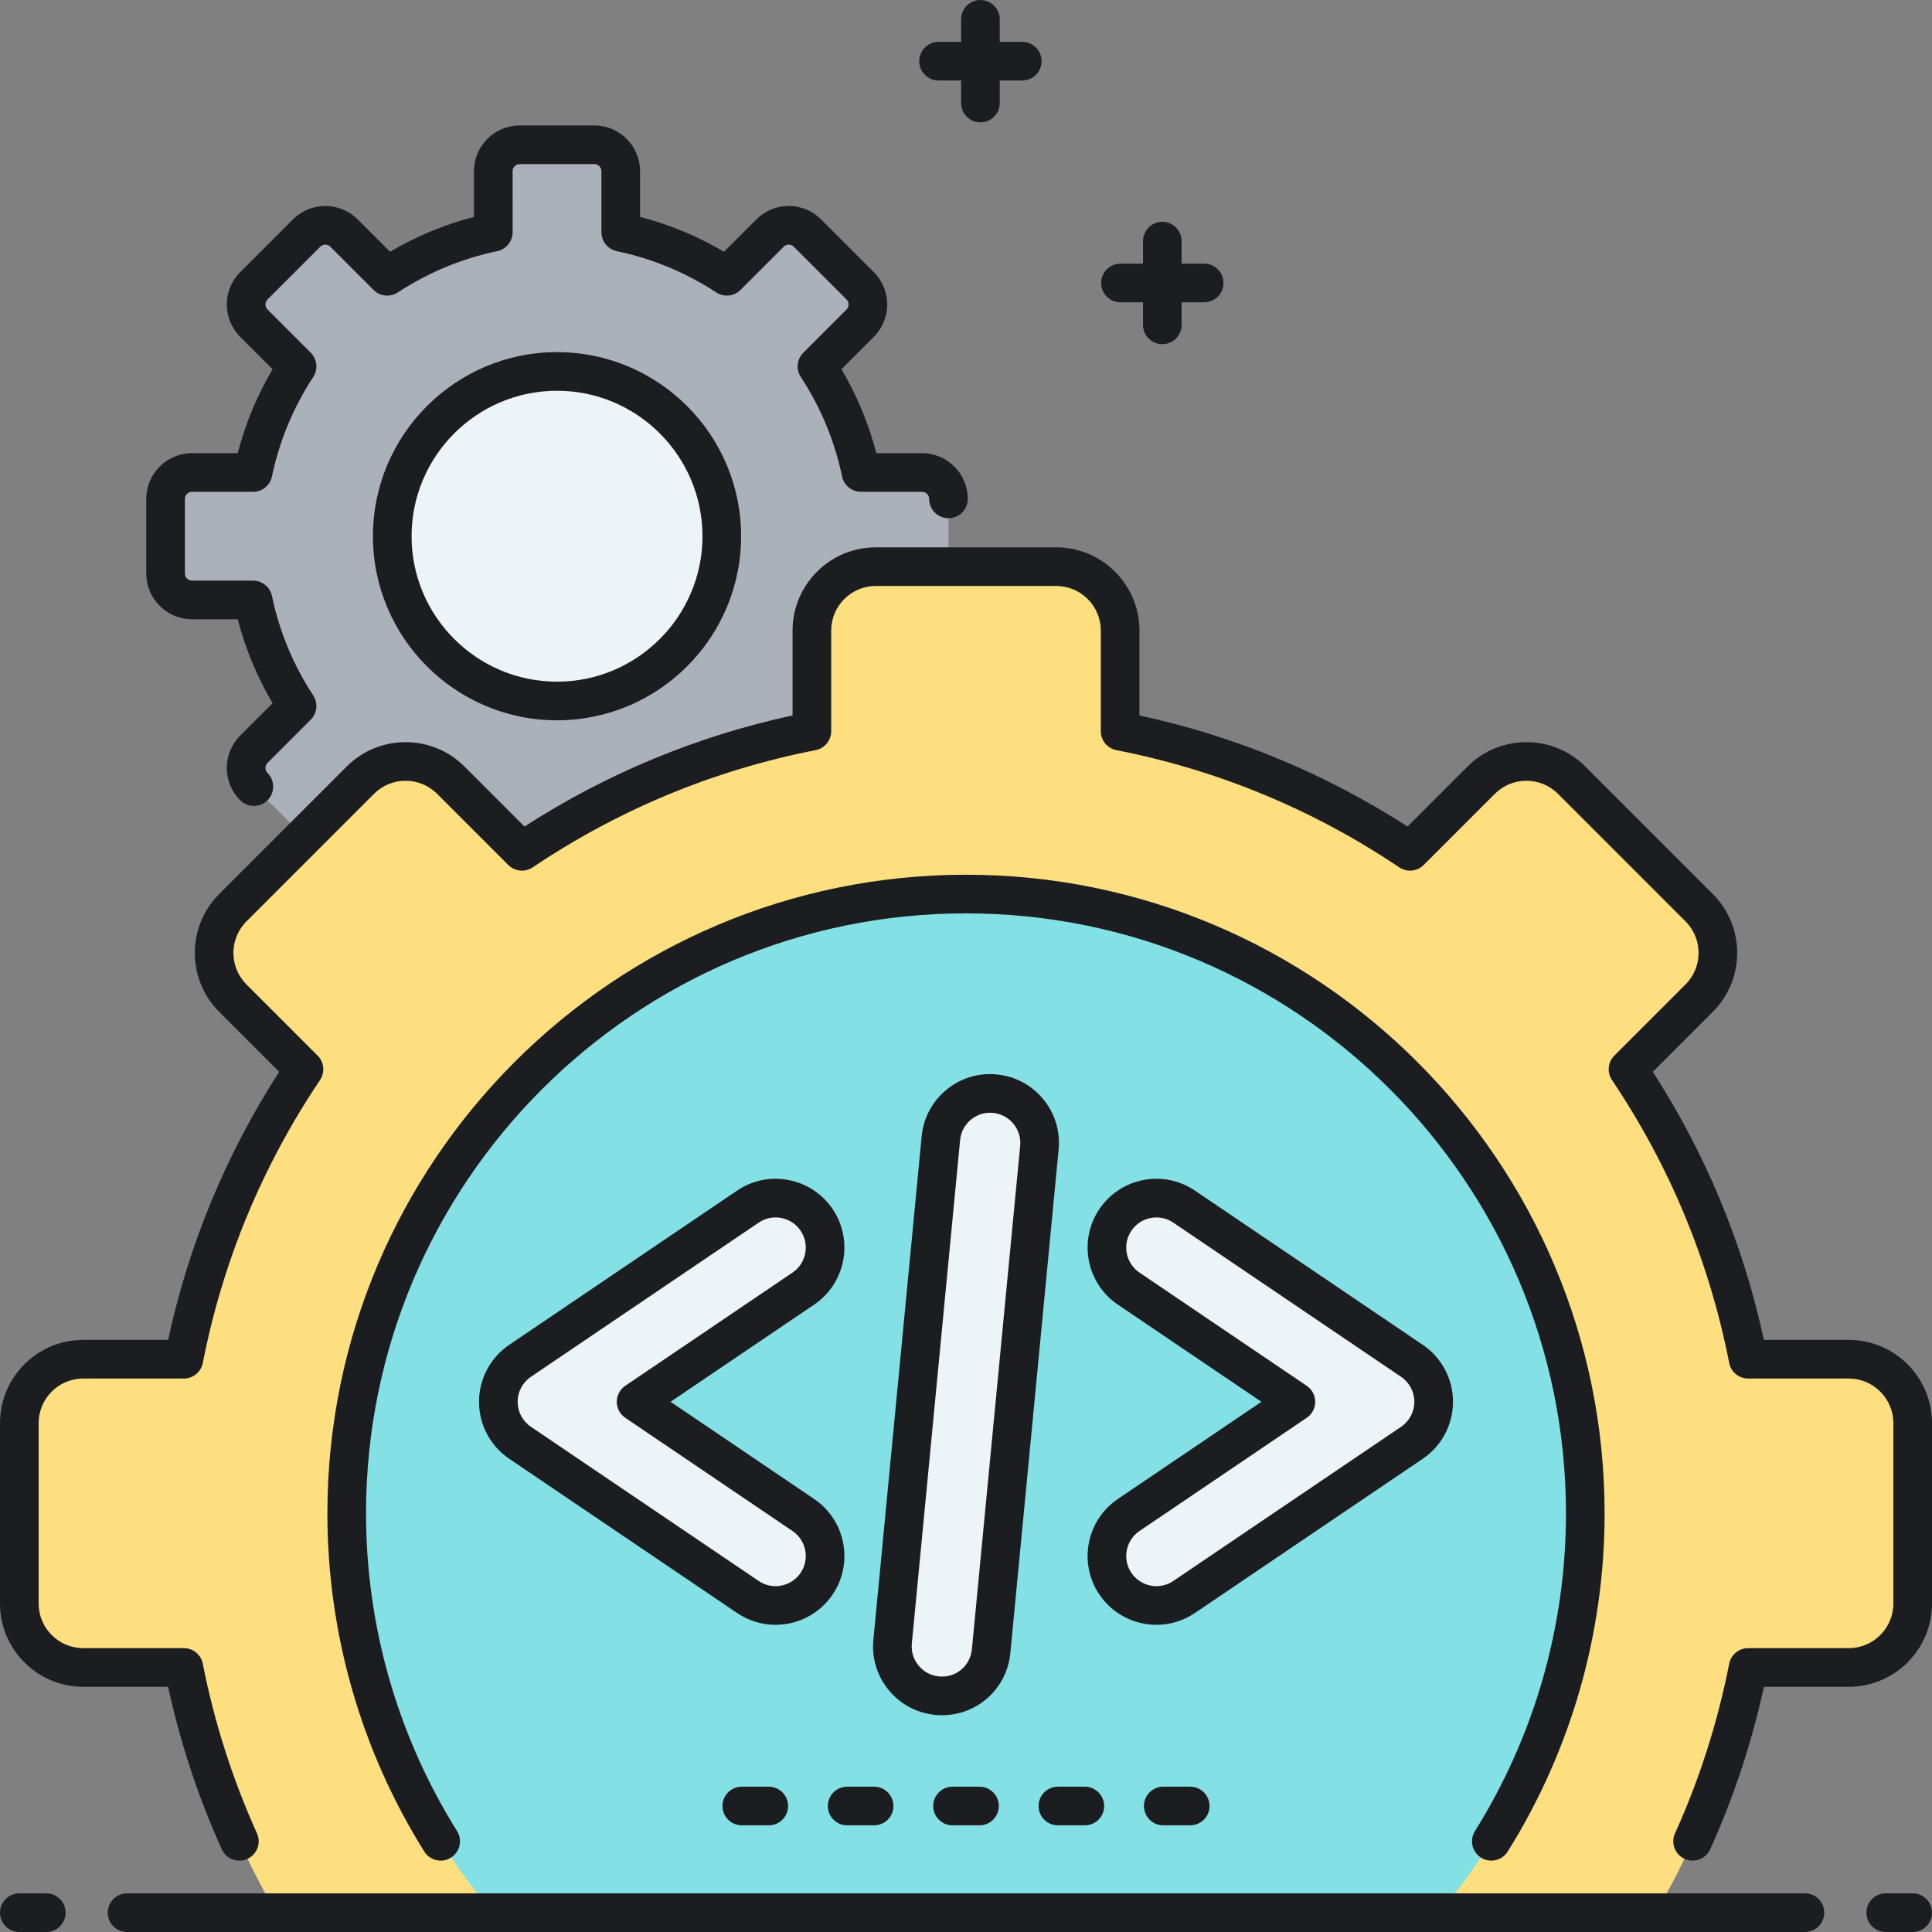
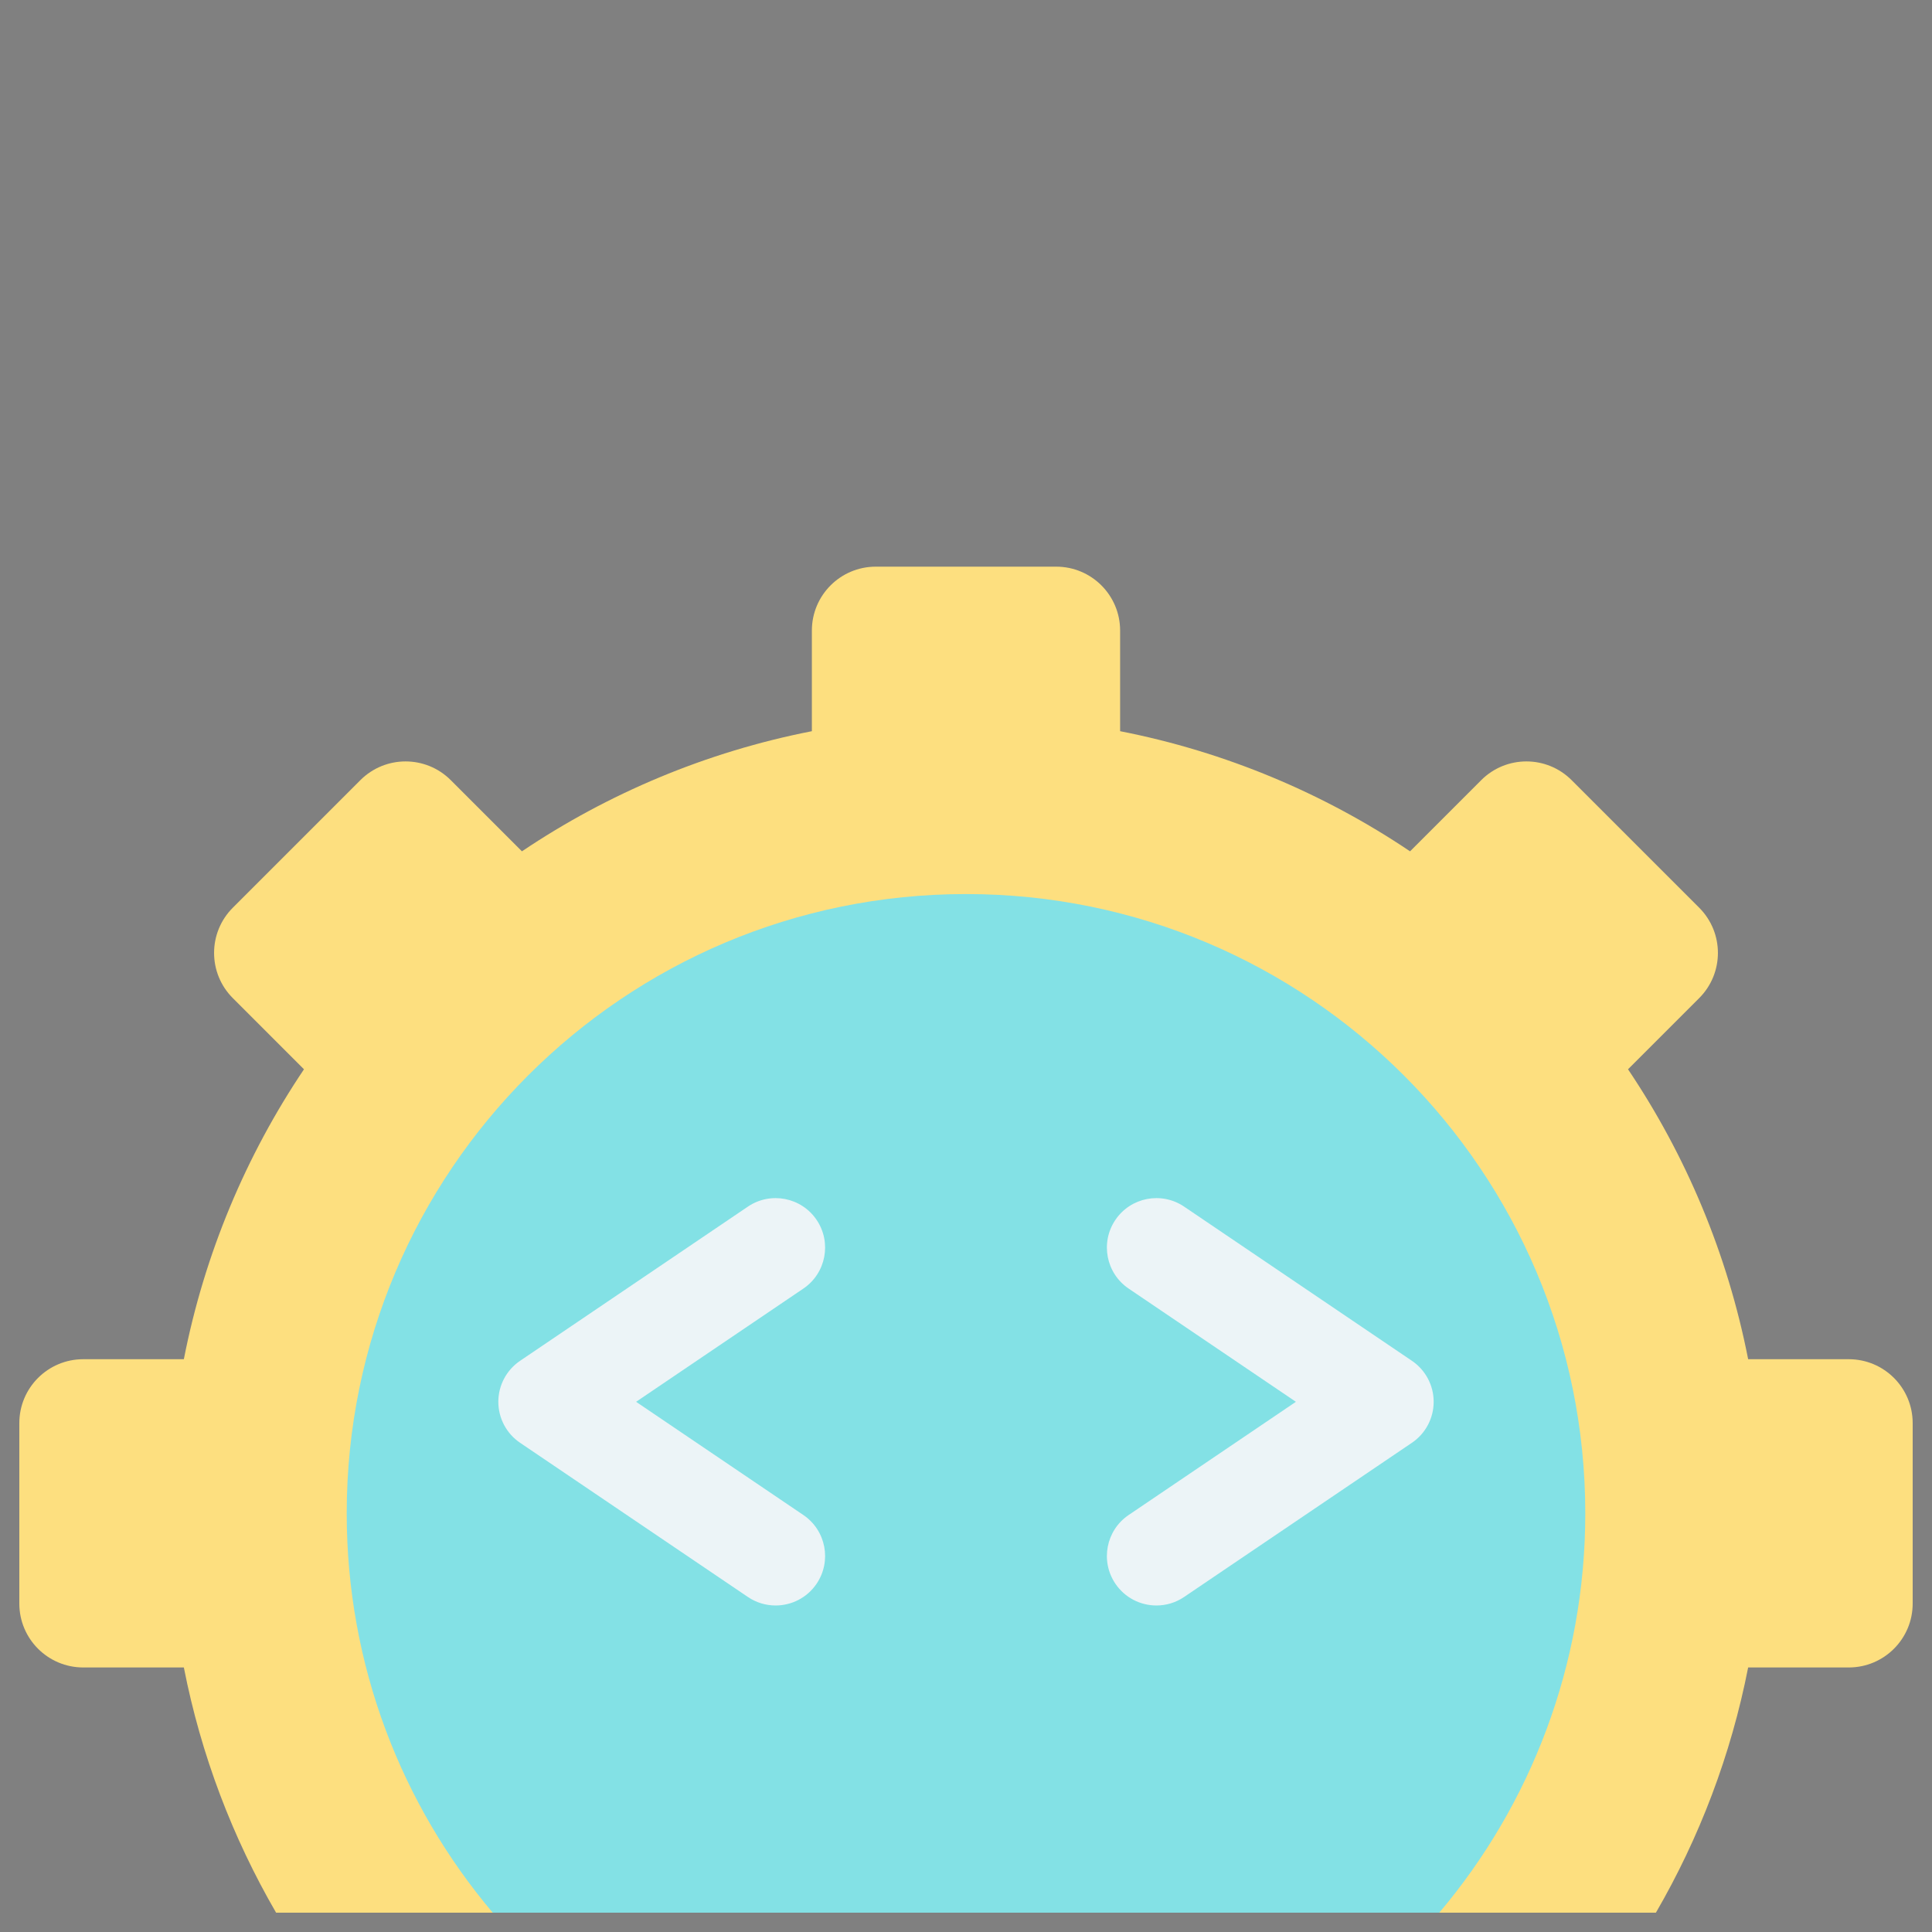
<svg xmlns="http://www.w3.org/2000/svg" version="1.1" id="Layer_1" x="0px" y="0px" viewBox="0 0 500 500" style="enable-background:new 0 0 500 500;" xml:space="preserve">
  <rect x="0" y="0" width="500" height="500" fill="#808080" stroke="none" />
  <style type="text/css">
	.st0{fill:#83E1E5;}
	.st1{fill:#AAB1BA;}
	.st2{fill:#ECF4F7;}
	.st3{fill:#FDDF7F;}
	.st4{fill:#1C1D21;}
	.st5{fill:#FFFFFF;}
</style>
  <g>
    <g>
-       <path class="st1" d="M116.658,201.898l18.42,18.421c22.308-14.992,47.705-25.734,75.034-31.089v-26.042    c0-9.134,7.405-16.538,16.54-16.538h18.808v-17.533c0-3.777-3.062-6.84-6.839-6.84h-15.799    c-2.076-9.955-6.005-19.226-11.393-27.456l11.185-11.186c2.671-2.671,2.671-7,0-9.672l-13.653-13.652    c-2.671-2.671-7.001-2.671-9.671,0l-11.185,11.185c-8.231-5.388-17.501-9.316-27.457-11.393V44.306    c0-3.777-3.062-6.839-6.838-6.839h-19.308c-3.777,0-6.839,3.063-6.839,6.839v15.798c-9.955,2.077-19.226,6.005-27.456,11.393    L89.023,60.312c-2.67-2.671-7.001-2.671-9.671,0L65.698,73.964c-2.67,2.671-2.67,7,0,9.672l11.186,11.185    c-5.388,8.23-9.316,17.501-11.393,27.456H49.693c-3.777,0-6.839,3.063-6.839,6.84v19.307c0,3.778,3.062,6.84,6.839,6.84h15.798    c2.077,9.955,6.005,19.225,11.393,27.456l-11.186,11.186c-2.67,2.671-2.67,7.001,0,9.671l12.946,12.946l14.624-14.623    C99.728,195.44,110.199,195.44,116.658,201.898z" />
-     </g>
+       </g>
  </g>
  <g>
    <g>
-       <circle class="st2" cx="144.157" cy="138.771" r="42.641" />
-     </g>
+       </g>
  </g>
  <g>
    <g>
      <path class="st3" d="M21.54,431.538h26.041c4.45,22.711,12.632,44.083,23.872,63.462h357.095    c11.24-19.379,19.421-40.751,23.872-63.462h26.041c9.134,0,16.54-7.406,16.54-16.541v-46.695c0-9.135-7.405-16.539-16.54-16.539    h-26.041c-5.355-27.33-16.097-52.727-31.089-75.034l18.42-18.421c6.459-6.459,6.459-16.931,0-23.39L406.731,201.9    c-6.459-6.459-16.931-6.459-23.39-0.001l-18.42,18.421c-22.307-14.992-47.704-25.734-75.034-31.089v-26.041    c0-9.134-7.405-16.539-16.54-16.539h-46.695c-9.135,0-16.54,7.405-16.54,16.539v26.041c-27.329,5.355-52.726,16.097-75.034,31.089    l-18.42-18.421c-6.459-6.458-16.931-6.458-23.39,0.001l-33.019,33.018c-6.459,6.459-6.459,16.931,0,23.39l18.42,18.421    c-14.992,22.307-25.734,47.704-31.089,75.034H21.54c-9.135,0-16.54,7.404-16.54,16.539v46.695    C5,424.132,12.405,431.538,21.54,431.538z" />
    </g>
  </g>
  <g>
    <g>
      <path class="st0" d="M372.485,495c23.569-27.904,37.785-63.965,37.785-103.35c0-88.514-71.755-160.27-160.27-160.27    S89.73,303.135,89.73,391.65c0,39.386,14.216,75.446,37.785,103.35H372.485z" />
    </g>
  </g>
  <g>
    <g>
      <g>
        <path class="st2" d="M200.717,415.498c-2.471,0-4.967-0.713-7.167-2.202l-58.955-39.905c-3.52-2.382-5.628-6.356-5.628-10.606     c0-4.25,2.109-8.224,5.628-10.606l58.955-39.905c5.858-3.966,13.82-2.43,17.785,3.427c3.965,5.858,2.431,13.82-3.427,17.785     l-43.286,29.299l43.286,29.299c5.858,3.965,7.392,11.927,3.427,17.785C208.859,413.526,204.825,415.498,200.717,415.498z" />
      </g>
    </g>
  </g>
  <g>
    <g>
      <g>
        <path class="st2" d="M299.283,415.498c-4.108,0-8.142-1.972-10.618-5.629c-3.965-5.858-2.431-13.82,3.427-17.785l43.286-29.299     l-43.286-29.299c-5.858-3.965-7.392-11.927-3.427-17.785c3.965-5.858,11.927-7.392,17.785-3.427l58.955,39.905     c3.52,2.382,5.628,6.356,5.628,10.606c0,4.25-2.108,8.224-5.628,10.606l-58.955,39.905     C304.25,414.785,301.753,415.498,299.283,415.498z" />
      </g>
    </g>
  </g>
  <g>
    <g>
      <g>
-         <path class="st2" d="M243.768,438.897c-0.409,0-0.822-0.019-1.238-0.059c-7.041-0.675-12.201-6.93-11.526-13.971l12.495-130.3     c0.675-7.041,6.919-12.214,13.971-11.526c7.041,0.675,12.201,6.93,11.526,13.971l-12.495,130.3     C255.866,433.937,250.29,438.897,243.768,438.897z" />
-       </g>
+         </g>
    </g>
  </g>
-   <path class="st4" d="M237.899,15.833c0-2.762,2.238-5,5-5h5.833V5c0-2.762,2.238-5,5-5s5,2.238,5,5v5.833h5.833c2.762,0,5,2.238,5,5  s-2.238,5-5,5h-5.833v5.833c0,2.762-2.238,5-5,5s-5-2.238-5-5v-5.833h-5.833C240.138,20.833,237.899,18.595,237.899,15.833z   M289.971,78.237h5.833v5.833c0,2.762,2.238,5,5,5s5-2.238,5-5v-5.833h5.833c2.762,0,5-2.238,5-5s-2.238-5-5-5h-5.833v-5.832  c0-2.762-2.238-5-5-5s-5,2.238-5,5v5.832h-5.833c-2.762,0-5,2.238-5,5S287.209,78.237,289.971,78.237z M191.799,138.771  c0,26.27-21.372,47.642-47.642,47.642s-47.642-21.372-47.642-47.642s21.372-47.642,47.642-47.642S191.799,112.501,191.799,138.771z   M181.799,138.771c0-20.756-16.886-37.642-37.642-37.642s-37.642,16.886-37.642,37.642s16.886,37.642,37.642,37.642  S181.799,159.526,181.799,138.771z M11.977,490H5c-2.762,0-5,2.238-5,5s2.238,5,5,5h6.977c2.762,0,5-2.238,5-5  S14.738,490,11.977,490z M495,490h-6.977c-2.762,0-5,2.238-5,5s2.238,5,5,5H495c2.762,0,5-2.238,5-5S497.762,490,495,490z   M49.693,160.264h11.833c1.978,7.624,4.999,14.903,9.018,21.725l-8.382,8.382c-4.614,4.616-4.614,12.127,0.001,16.741  c0.976,0.977,2.256,1.465,3.535,1.465s2.56-0.488,3.535-1.465c1.953-1.952,1.953-5.118,0-7.07c-0.716-0.717-0.716-1.884,0-2.601  l11.186-11.186c1.675-1.674,1.945-4.292,0.648-6.273c-5.174-7.904-8.768-16.563-10.682-25.739c-0.483-2.317-2.526-3.979-4.895-3.979  H49.693c-1.015,0-1.84-0.825-1.84-1.84v-19.307c0-1.015,0.825-1.84,1.84-1.84h15.798c2.368,0,4.411-1.661,4.895-3.979  c1.915-9.177,5.509-17.837,10.682-25.739c1.297-1.98,1.026-4.6-0.648-6.274L69.235,80.103c-0.718-0.718-0.718-1.886-0.002-2.602  l13.655-13.654c0.468-0.468,1.015-0.538,1.298-0.538c0.284,0,0.831,0.07,1.301,0.54l11.186,11.185  c1.673,1.674,4.292,1.945,6.273,0.647c7.904-5.174,16.563-8.769,25.739-10.683c2.317-0.483,3.979-2.526,3.979-4.895V44.307  c0-1.015,0.825-1.84,1.84-1.84h19.308c1.014,0,1.839,0.825,1.839,1.84v15.797c0,2.367,1.66,4.411,3.979,4.895  c9.178,1.916,17.837,5.51,25.739,10.683c1.98,1.297,4.599,1.023,6.273-0.647l11.187-11.186c0.469-0.469,1.016-0.539,1.3-0.539  s0.83,0.07,1.3,0.54L219.081,77.5c0.717,0.718,0.716,1.885,0,2.602l-11.186,11.186c-1.675,1.674-1.945,4.293-0.648,6.273  c5.175,7.903,8.768,16.563,10.682,25.737c0.483,2.318,2.526,3.979,4.895,3.979h15.799c1.014,0,1.839,0.825,1.839,1.84  c0,2.762,2.238,5,5,5s5-2.238,5-5c0-6.528-5.311-11.84-11.839-11.84h-11.834c-1.977-7.624-4.998-14.902-9.018-21.724l8.382-8.382  c4.615-4.617,4.614-12.127-0.001-16.743L212.5,56.778c-2.236-2.237-5.209-3.47-8.372-3.47s-6.136,1.232-8.371,3.468l-8.382,8.381  c-6.82-4.019-14.1-7.04-21.725-9.018V44.307c0-6.528-5.311-11.84-11.839-11.84h-19.308c-6.528,0-11.84,5.312-11.84,11.84v11.832  c-7.624,1.978-14.903,4.999-21.725,9.019l-8.38-8.379c-2.236-2.237-5.209-3.47-8.373-3.47c-3.163,0-6.136,1.232-8.37,3.468  L62.162,70.43c-4.613,4.615-4.613,12.125,0.001,16.743l8.381,8.38c-4.019,6.82-7.04,14.1-9.018,21.725H49.693  c-6.528,0-11.84,5.312-11.84,11.84v19.307C37.854,154.952,43.165,160.264,49.693,160.264z M383.301,480.766  c0.824,0.517,1.741,0.763,2.647,0.763c1.666,0,3.295-0.832,4.243-2.349c16.406-26.218,25.078-56.484,25.078-87.53  c0-91.13-74.14-165.27-165.27-165.27S84.73,300.52,84.73,391.649c0,31.046,8.672,61.313,25.078,87.53  c1.463,2.341,4.549,3.053,6.891,1.586c2.341-1.465,3.051-4.55,1.586-6.891c-15.409-24.625-23.555-53.059-23.555-82.226  c0-85.616,69.653-155.27,155.27-155.27s155.27,69.653,155.27,155.27c0,29.167-8.146,57.601-23.555,82.226  C380.25,476.216,380.96,479.301,383.301,480.766z M478.461,346.763h-21.967c-5.349-24.755-15.004-48.057-28.747-69.38l15.538-15.54  c8.398-8.397,8.398-22.063,0-30.46l-33.019-33.019c-8.396-8.398-22.061-8.398-30.46-0.001l-15.54,15.539  c-21.323-13.743-44.625-23.398-69.379-28.748v-21.966c0-11.876-9.663-21.538-21.54-21.538h-46.695  c-11.877,0-21.539,9.662-21.539,21.538v21.966c-24.755,5.349-48.057,15.005-69.38,28.748l-15.54-15.54  c-8.398-8.396-22.063-8.396-30.46,0.002l-33.019,33.019c-8.398,8.397-8.398,22.063,0,30.46l15.538,15.54  c-13.743,21.323-23.398,44.625-28.747,69.38H21.54C9.663,346.763,0,356.425,0,368.302v46.695c0,11.878,9.663,21.541,21.54,21.541  h21.967c3.128,14.439,7.792,28.566,13.889,42.049c1.137,2.517,4.1,3.637,6.615,2.496c2.517-1.138,3.634-4.1,2.496-6.615  c-6.346-14.036-11.063-28.803-14.02-43.892c-0.459-2.346-2.516-4.038-4.906-4.038H21.54c-6.363,0-11.54-5.178-11.54-11.541v-46.695  c0-6.362,5.177-11.539,11.54-11.539h26.041c2.391,0,4.447-1.692,4.906-4.039c5.152-26.295,15.357-50.925,30.332-73.206  c1.334-1.984,1.076-4.634-0.613-6.324l-18.421-18.421c-4.499-4.499-4.499-11.82,0-16.319l33.019-33.019  c4.5-4.498,11.819-4.497,16.319-0.001l18.421,18.421c1.688,1.689,4.339,1.948,6.324,0.614c22.282-14.975,46.912-25.18,73.207-30.333  c2.346-0.459,4.038-2.516,4.038-4.906v-26.041c0-6.362,5.177-11.538,11.539-11.538h46.695c6.363,0,11.54,5.176,11.54,11.538v26.041  c0,2.391,1.692,4.447,4.038,4.906c26.294,5.153,50.924,15.358,73.206,30.333c1.985,1.335,4.636,1.077,6.324-0.614l18.421-18.42  c4.5-4.5,11.819-4.498,16.319,0l33.019,33.019c4.499,4.499,4.499,11.82,0,16.319l-18.421,18.421c-1.689,1.69-1.947,4.34-0.613,6.324  c14.975,22.281,25.18,46.911,30.332,73.206c0.459,2.347,2.516,4.039,4.906,4.039h26.042c6.362,0,11.539,5.177,11.539,11.539v46.695  c0,6.363-5.177,11.541-11.539,11.541h-26.042c-2.391,0-4.447,1.692-4.906,4.038c-2.957,15.089-7.674,29.855-14.02,43.892  c-1.138,2.516-0.021,5.478,2.496,6.615c0.668,0.303,1.368,0.445,2.057,0.445c1.904,0,3.724-1.094,4.559-2.941  c6.097-13.482,10.761-27.609,13.889-42.049h21.968c11.877,0,21.539-9.663,21.539-21.541v-46.695  C500,356.425,490.338,346.763,478.461,346.763z M200.718,420.498c-3.563,0-7.012-1.059-9.971-3.062l-58.955-39.905  c-4.9-3.317-7.825-8.83-7.825-14.747c0-5.918,2.926-11.431,7.825-14.746l58.955-39.905c3.938-2.667,8.682-3.643,13.352-2.739  c4.67,0.899,8.711,3.564,11.377,7.504c5.503,8.131,3.366,19.224-4.765,24.729l-37.169,25.158l37.169,25.159  c8.131,5.504,10.269,16.597,4.765,24.729C212.158,417.572,206.642,420.498,200.718,420.498z M205.105,396.225l-43.286-29.3  c-1.374-0.93-2.197-2.481-2.197-4.141s0.823-3.211,2.197-4.141l43.286-29.299c3.564-2.413,4.502-7.277,2.089-10.842  c-1.169-1.728-2.94-2.896-4.988-3.291c-0.498-0.096-0.998-0.143-1.493-0.143c-1.545,0-3.053,0.459-4.359,1.344l-58.956,39.906  c-2.148,1.454-3.431,3.87-3.431,6.465s1.282,5.012,3.431,6.466l58.955,39.905c1.298,0.879,2.808,1.343,4.365,1.343  c2.601,0,5.022-1.283,6.477-3.432C209.607,403.501,208.67,398.638,205.105,396.225z M368.208,377.531l-58.955,39.905  c-2.959,2.003-6.407,3.062-9.971,3.062c-5.924,0-11.44-2.926-14.758-7.826c-5.504-8.132-3.366-19.225,4.765-24.729l37.169-25.159  l-37.169-25.158c-8.131-5.505-10.268-16.598-4.765-24.729c2.666-3.939,6.707-6.604,11.378-7.504  c4.669-0.901,9.412,0.072,13.351,2.739l58.955,39.905c4.899,3.315,7.825,8.828,7.825,14.746  C376.033,368.701,373.108,374.214,368.208,377.531z M366.033,362.784c0-2.595-1.282-5.011-3.431-6.465l-58.955-39.905  c-1.308-0.885-2.816-1.345-4.36-1.345c-0.496,0-0.996,0.048-1.493,0.144c-2.048,0.395-3.819,1.563-4.988,3.29  c-2.413,3.564-1.476,8.429,2.089,10.842l43.286,29.299c1.374,0.93,2.197,2.481,2.197,4.141s-0.823,3.211-2.197,4.141l-43.286,29.3  c-3.564,2.413-4.502,7.276-2.089,10.842c1.454,2.148,3.876,3.432,6.477,3.432c1.558,0,3.067-0.464,4.365-1.343l58.955-39.905  C364.751,367.796,366.033,365.379,366.033,362.784z M261.479,427.79c-0.88,9.183-8.494,16.107-17.711,16.107  c-0.569,0-1.147-0.027-1.716-0.083c-4.733-0.453-9.008-2.724-12.035-6.393s-4.444-8.298-3.99-13.032l12.495-130.301  c0.455-4.745,2.73-9.027,6.407-12.055c3.669-3.021,8.296-4.434,13.026-3.97c4.727,0.453,9.001,2.724,12.028,6.393  s4.444,8.298,3.99,13.032L261.479,427.79z M264.019,296.534c0.199-2.076-0.422-4.104-1.749-5.713s-3.201-2.604-5.276-2.803  c-0.26-0.025-0.519-0.038-0.776-0.038c-1.802,0-3.526,0.616-4.931,1.772c-1.612,1.328-2.61,3.207-2.81,5.291l-12.495,130.301  c-0.199,2.076,0.422,4.104,1.749,5.713s3.201,2.604,5.276,2.803c4.404,0.43,8.107-2.749,8.517-7.024L264.019,296.534z M467.12,490  H32.88c-2.762,0-5,2.238-5,5s2.238,5,5,5h434.24c2.762,0,5-2.238,5-5S469.882,490,467.12,490z M191.976,462.392  c-2.762,0-5,2.238-5,5s2.238,5,5,5h6.977c2.762,0,5-2.238,5-5s-2.238-5-5-5H191.976z M219.244,472.392h6.976c2.762,0,5-2.238,5-5  s-2.238-5-5-5h-6.976c-2.762,0-5,2.238-5,5S216.482,472.392,219.244,472.392z M246.512,462.392c-2.762,0-5,2.238-5,5s2.238,5,5,5  h6.977c2.762,0,5-2.238,5-5s-2.238-5-5-5H246.512z M273.78,472.392h6.976c2.762,0,5-2.238,5-5s-2.238-5-5-5h-6.976  c-2.762,0-5,2.238-5,5S271.019,472.392,273.78,472.392z M301.048,462.392c-2.762,0-5,2.238-5,5s2.238,5,5,5h6.977  c2.762,0,5-2.238,5-5s-2.238-5-5-5H301.048z" />
</svg>